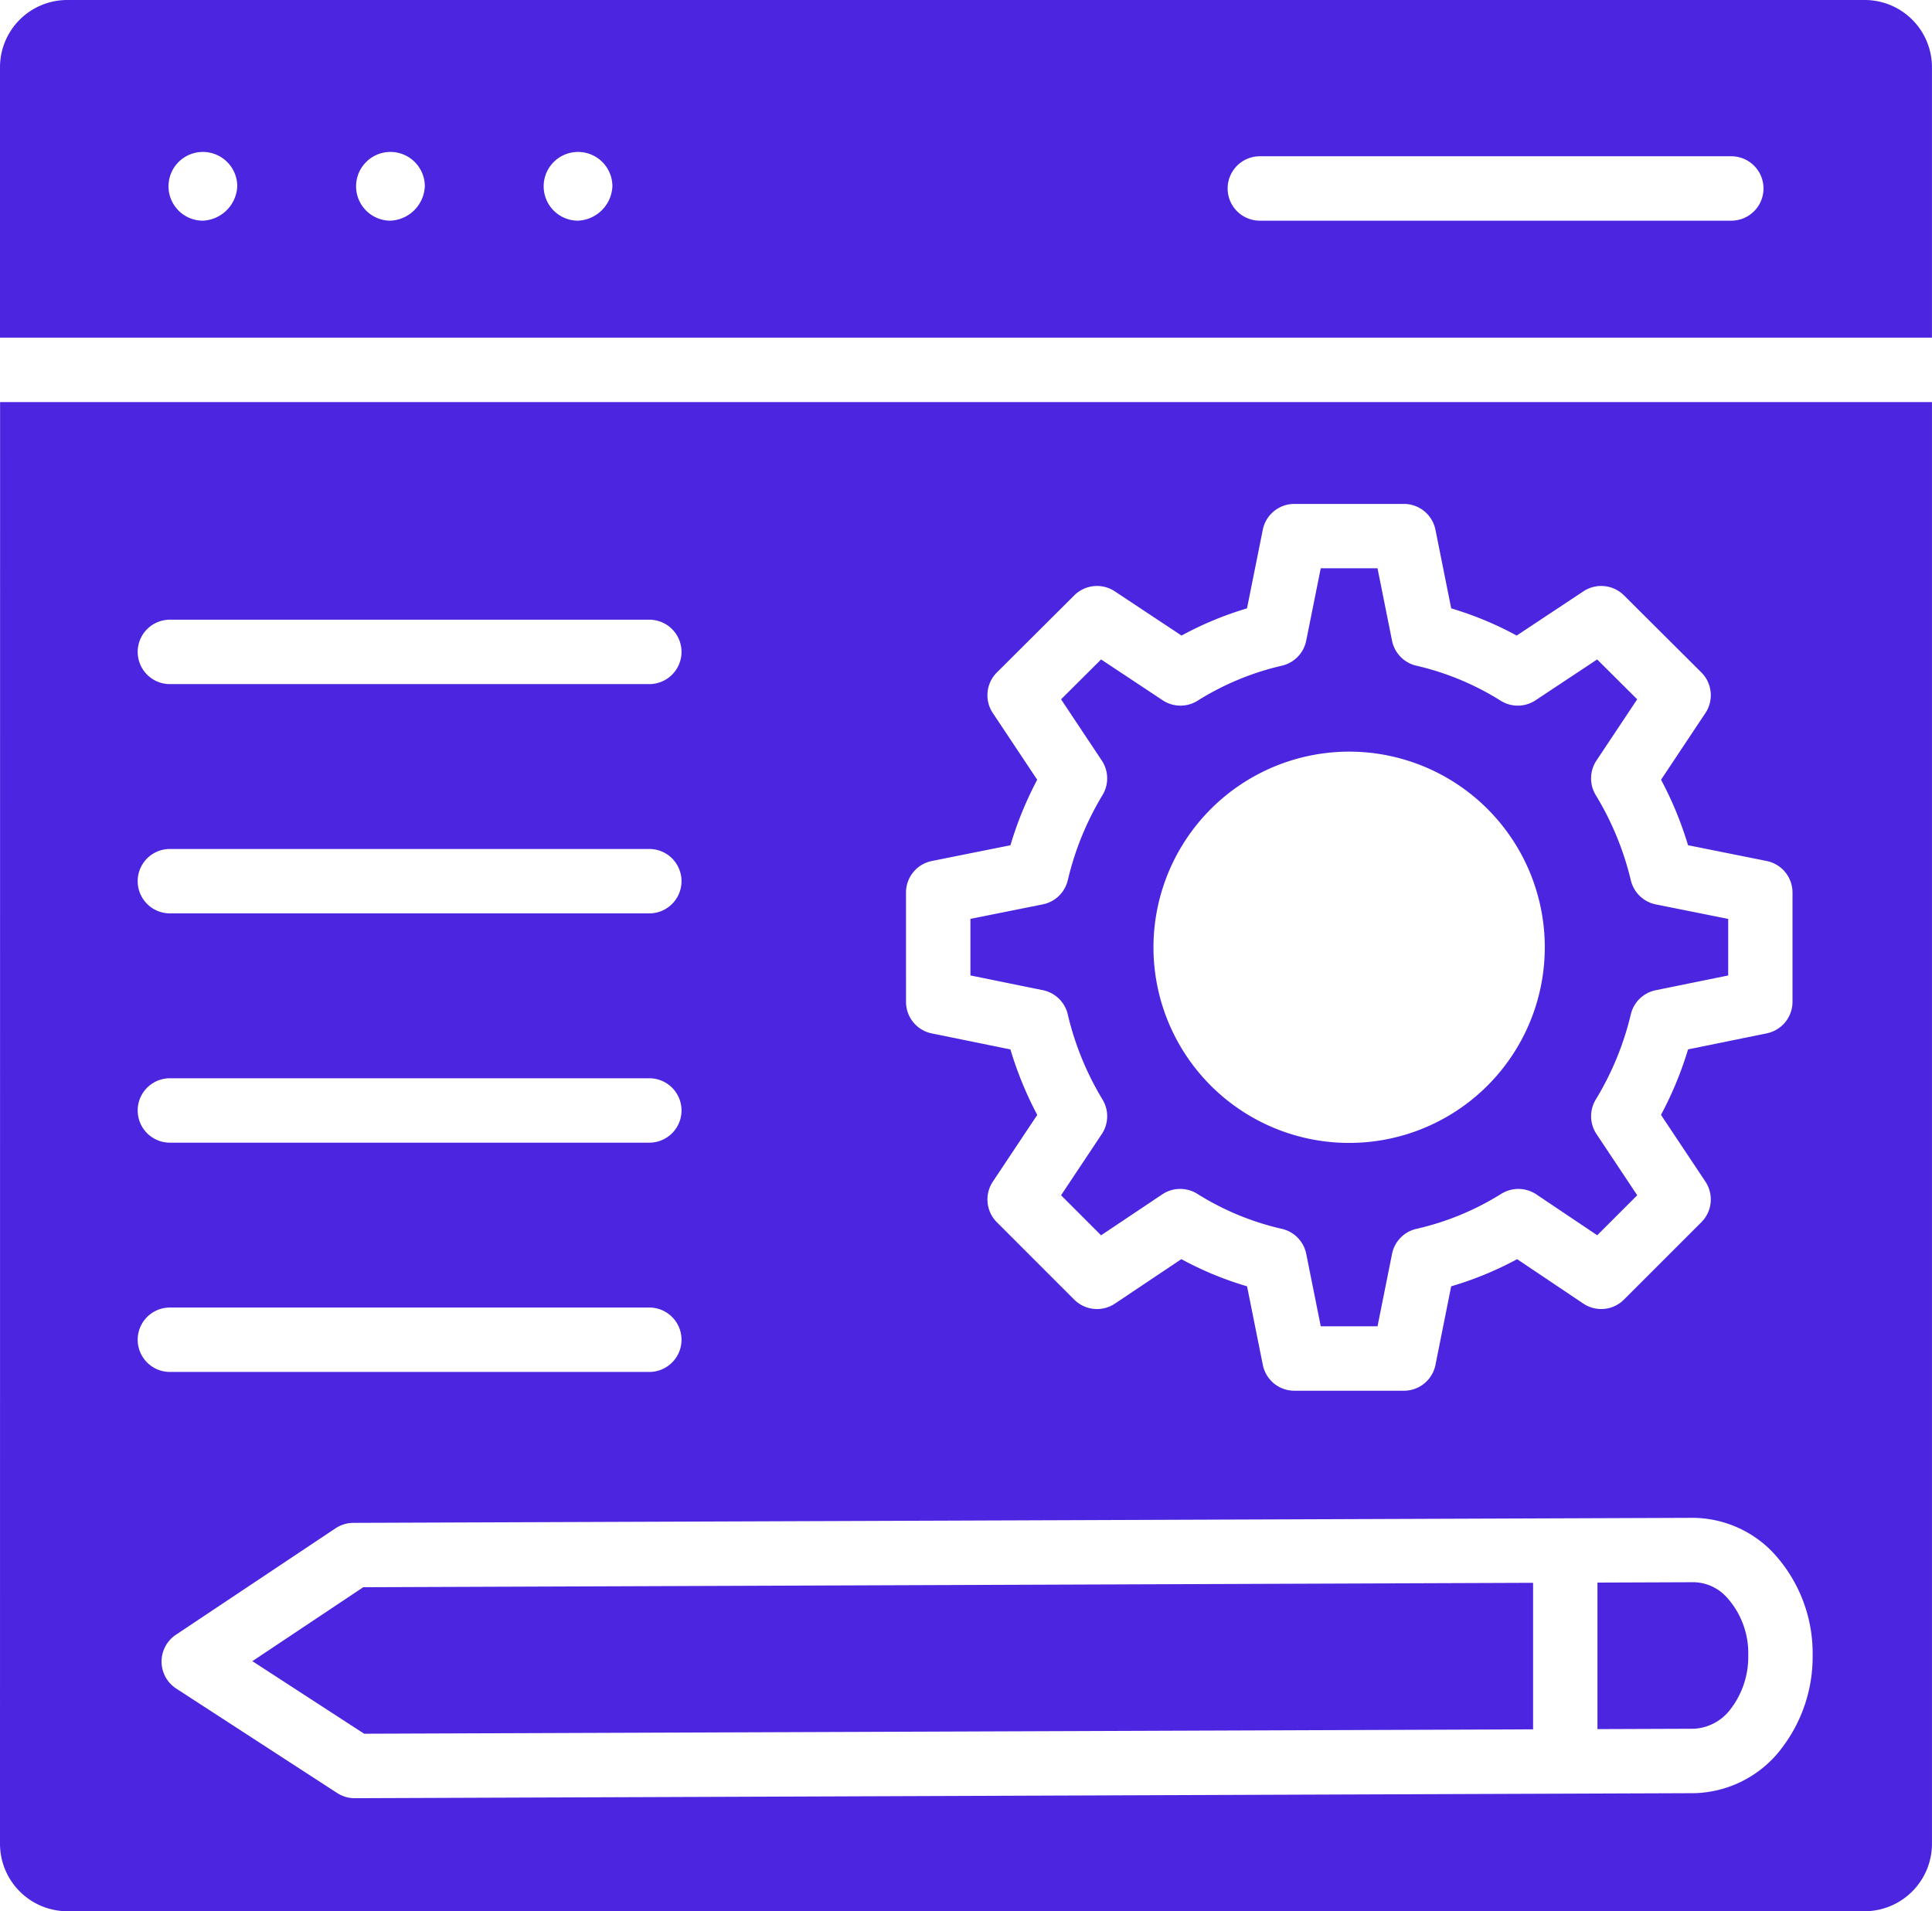
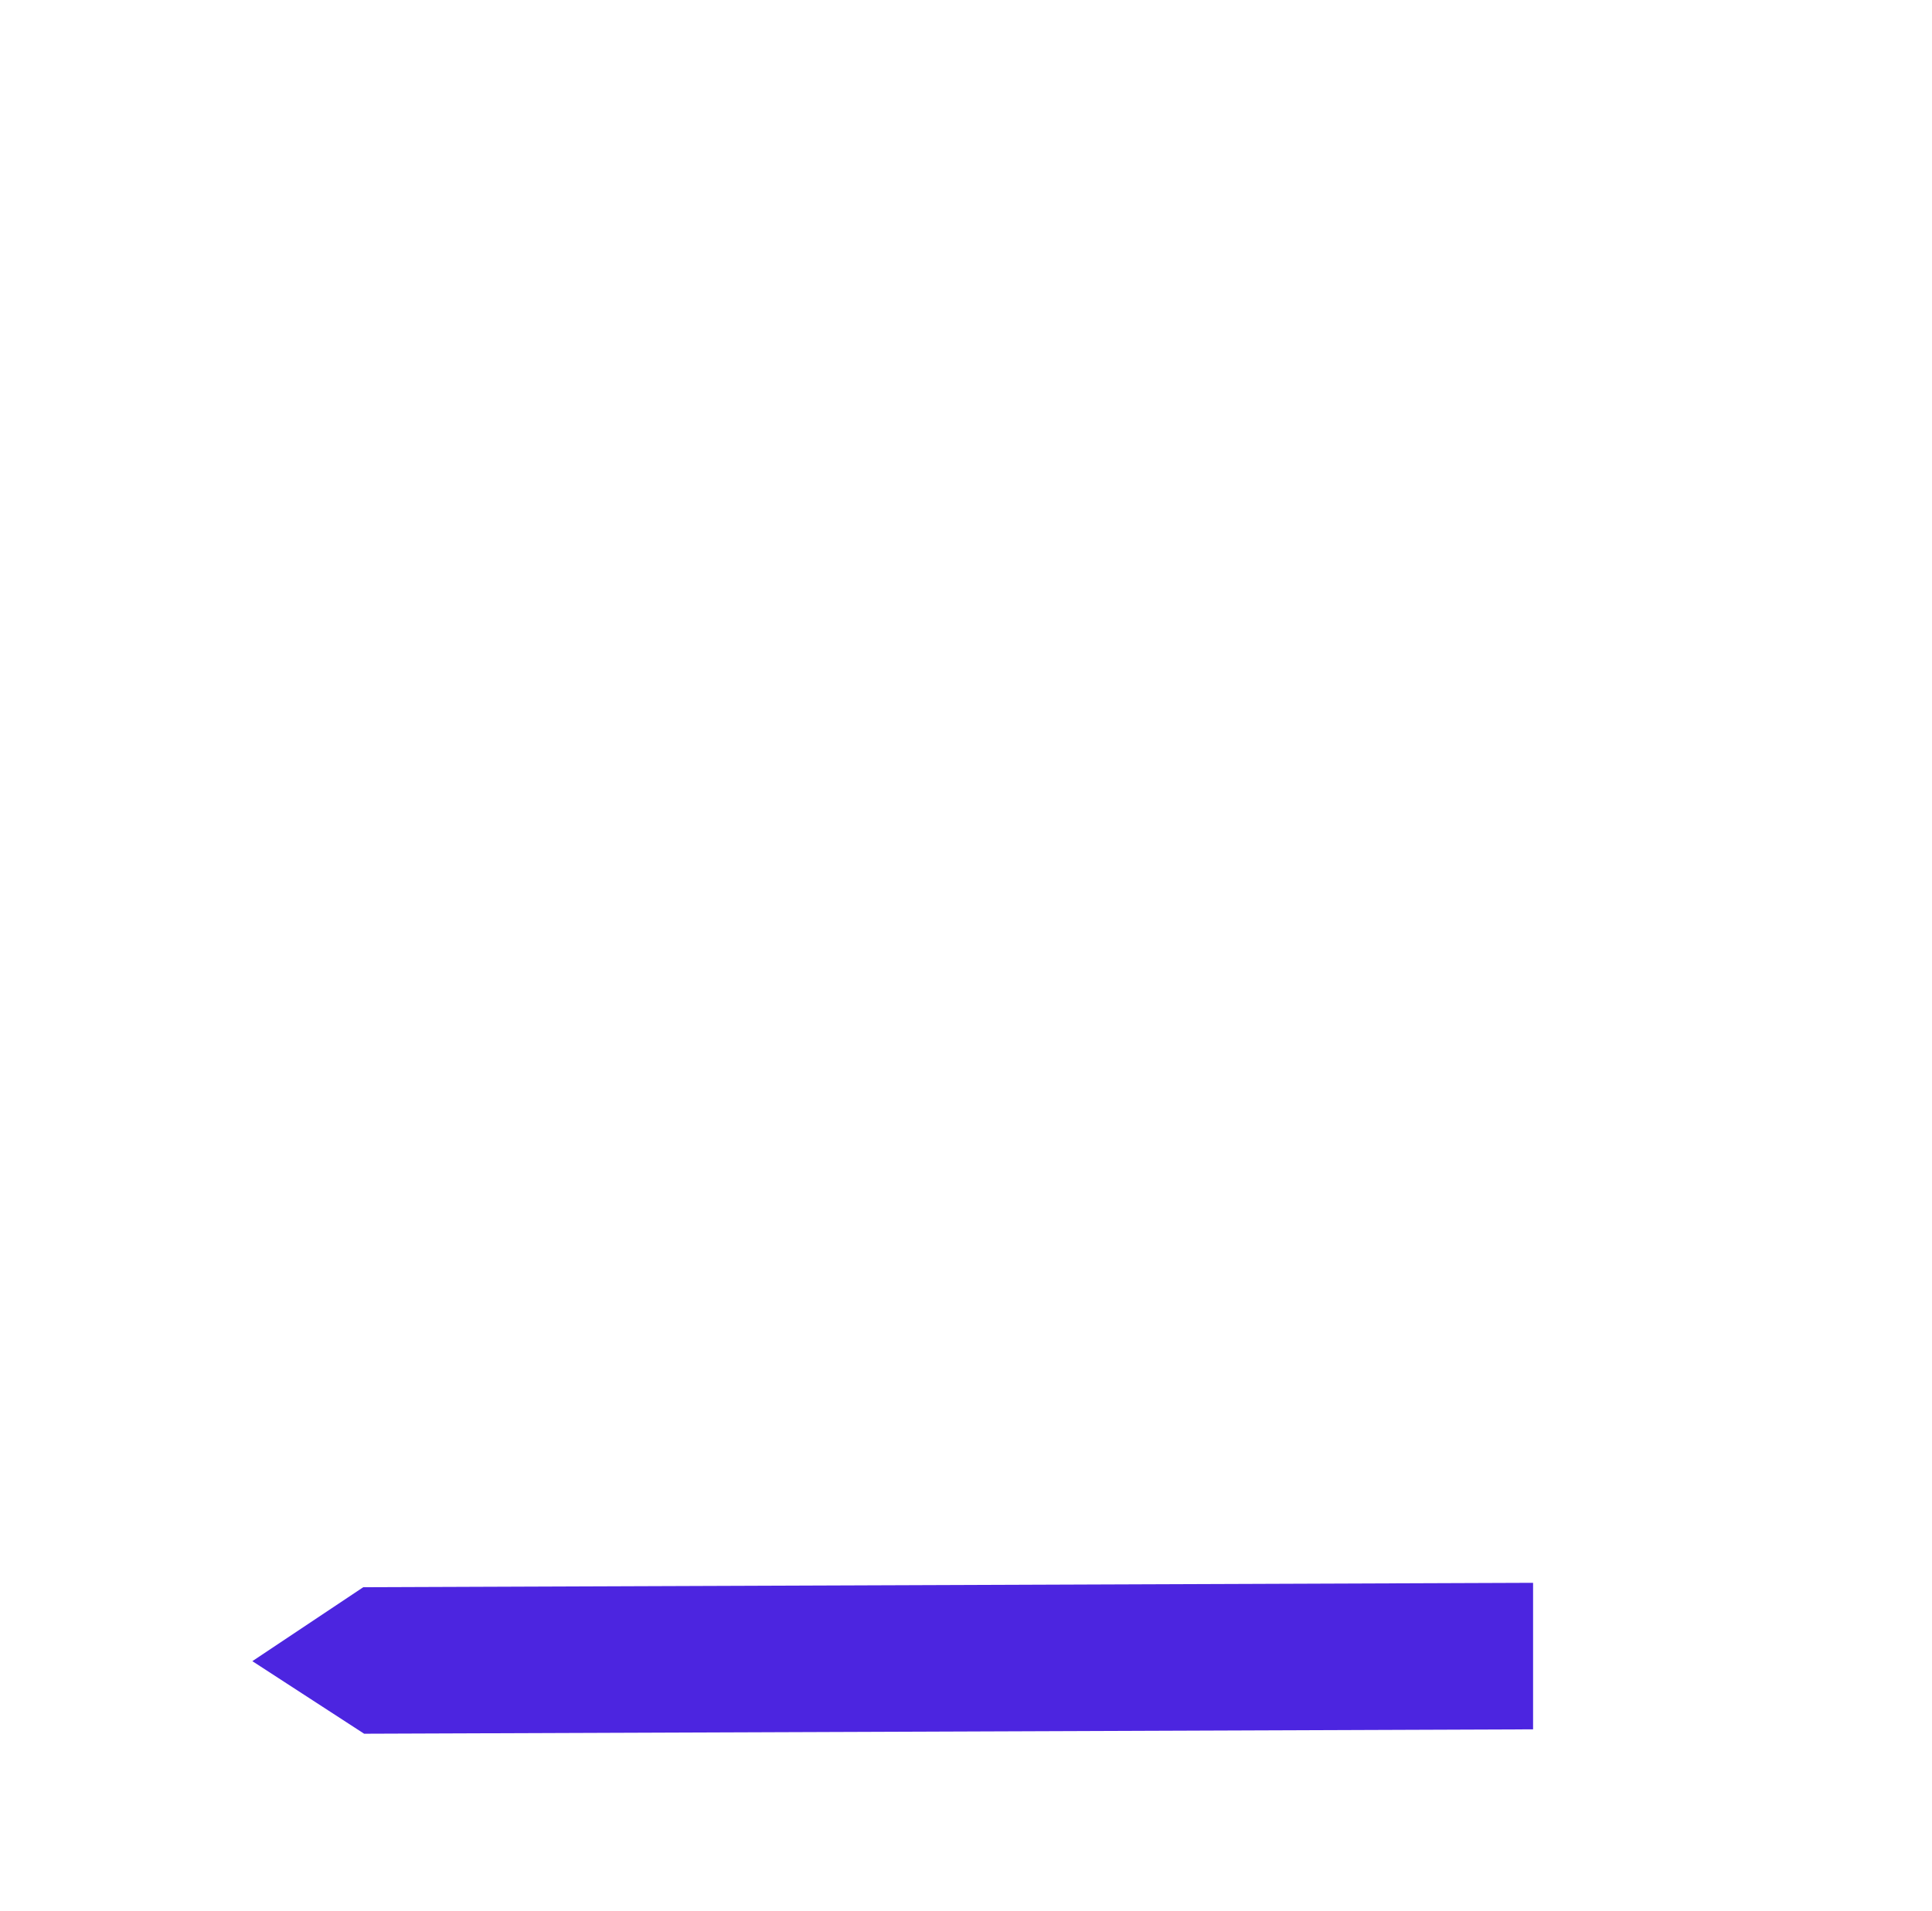
<svg xmlns="http://www.w3.org/2000/svg" width="248.972" height="246.313" viewBox="0 0 248.972 246.313">
  <g transform="translate(-70.59 -76.25)">
-     <path d="M70.59,482.4a8.7,8.7,0,0,0,8.66,8.717H310.9a8.7,8.7,0,0,0,8.657-8.717V296.62H70.6Zm229.485-12.132A14.574,14.574,0,0,1,288.95,475.9l-172.637.648H116.3a4.137,4.137,0,0,1-2.26-.669L93.3,462.418a4.149,4.149,0,0,1-.042-6.933l20.574-13.721a4.168,4.168,0,0,1,2.285-.7l156.137-.587c.017,0,.03-.009.046-.009s.028.009.045.009l16.424-.062a14.412,14.412,0,0,1,10.068,4.226,19.019,19.019,0,0,1,5.343,13.514,19.359,19.359,0,0,1-4.11,12.109ZM187.344,359.832a4.15,4.15,0,0,1,3.335-4.068l10.125-2.03a45.978,45.978,0,0,1,3.448-8.441l-5.72-8.595a4.144,4.144,0,0,1,.527-5.236l9.97-9.932a4.15,4.15,0,0,1,5.222-.519l8.6,5.7a43.629,43.629,0,0,1,8.437-3.505l2.033-10.127a4.149,4.149,0,0,1,4.068-3.335h14.116a4.148,4.148,0,0,1,4.068,3.335l2.03,10.127a43.668,43.668,0,0,1,8.438,3.505l8.6-5.7a4.154,4.154,0,0,1,5.222.514l9.972,9.932a4.15,4.15,0,0,1,.527,5.239l-5.718,8.595a45.812,45.812,0,0,1,3.478,8.441l10.128,2.03a4.15,4.15,0,0,1,3.335,4.068v14.082a4.146,4.146,0,0,1-3.32,4.064l-10.138,2.067a46.223,46.223,0,0,1-3.49,8.441l5.724,8.6a4.149,4.149,0,0,1-.521,5.232l-9.972,9.972a4.144,4.144,0,0,1-5.247.511l-8.522-5.721a43.636,43.636,0,0,1-8.5,3.5L255.576,420.7a4.149,4.149,0,0,1-4.068,3.335H237.393a4.148,4.148,0,0,1-4.068-3.335l-2.03-10.123a43.314,43.314,0,0,1-8.467-3.5l-8.561,5.73a4.152,4.152,0,0,1-5.242-.514l-9.97-9.972a4.149,4.149,0,0,1-.521-5.232l5.724-8.6a46.361,46.361,0,0,1-3.456-8.437l-10.135-2.067a4.146,4.146,0,0,1-3.32-4.064Zm-94.86-35.165h61.781a4.15,4.15,0,0,1,0,8.3H92.484a4.149,4.149,0,1,1,0-8.3Zm0,29.548h61.781a4.15,4.15,0,0,1,0,8.3H92.484a4.149,4.149,0,1,1,0-8.3Zm0,29.55h61.781a4.15,4.15,0,0,1,0,8.3H92.484a4.149,4.149,0,1,1,0-8.3Zm0,29.548h61.781a4.15,4.15,0,0,1,0,8.3H92.484a4.15,4.15,0,0,1,0-8.3Z" transform="translate(0 -168.552)" fill="#4c25e0" />
    <path d="M208.89,953.865l14.406,9.352,150.638-.566V943.768l-150.753.566Z" transform="translate(-105.78 -663.53)" fill="#4c25e0" />
-     <path d="M958.512,943.44h-.057l-12.378.047v18.884l12.479-.047a6.327,6.327,0,0,0,4.7-2.565,11.036,11.036,0,0,0,2.251-6.877,10.691,10.691,0,0,0-2.881-7.615,5.88,5.88,0,0,0-4.115-1.827Z" transform="translate(-669.625 -663.279)" fill="#4c25e0" />
-     <path d="M614.968,445.213a38,38,0,0,0,4.484,10.97,4.148,4.148,0,0,1-.1,4.433l-5.252,7.89,5.159,5.158,7.885-5.276a4.157,4.157,0,0,1,4.512-.069,35.182,35.182,0,0,0,10.893,4.514,4.143,4.143,0,0,1,3.147,3.229l1.872,9.328h7.316l1.87-9.328a4.139,4.139,0,0,1,3.147-3.229,35.331,35.331,0,0,0,10.931-4.514,4.168,4.168,0,0,1,4.518.073l7.845,5.268,5.157-5.155-5.252-7.89a4.148,4.148,0,0,1-.1-4.433,38.042,38.042,0,0,0,4.52-10.97,4.145,4.145,0,0,1,3.214-3.132l9.339-1.9v-7.29l-9.324-1.868a4.154,4.154,0,0,1-3.228-3.129A38.126,38.126,0,0,0,683,416.923a4.15,4.15,0,0,1,.1-4.449l5.247-7.885-5.16-5.138-7.932,5.259a4.141,4.141,0,0,1-4.5.061,35.321,35.321,0,0,0-10.868-4.514,4.152,4.152,0,0,1-3.135-3.229l-1.87-9.328h-7.316l-1.872,9.328a4.149,4.149,0,0,1-3.135,3.229,35.331,35.331,0,0,0-10.866,4.514,4.148,4.148,0,0,1-4.5-.061l-7.934-5.259-5.158,5.138,5.247,7.885a4.152,4.152,0,0,1,.1,4.449,38.032,38.032,0,0,0-4.476,10.965,4.153,4.153,0,0,1-3.228,3.129l-9.324,1.868v7.29l9.339,1.9a4.148,4.148,0,0,1,3.211,3.133Zm36.254-33.881a25.214,25.214,0,1,1-25.212,25.214A25.241,25.241,0,0,1,651.222,411.332Z" transform="translate(-406.775 -238.214)" fill="#4c25e0" />
-     <path d="M310.907,76.25H79.252a8.666,8.666,0,0,0-8.66,8.655v34.857H319.558V84.905A8.665,8.665,0,0,0,310.9,76.25ZM96.737,104.69a4.429,4.429,0,1,1,4.429-4.429A4.643,4.643,0,0,1,96.737,104.69Zm24.172,0a4.429,4.429,0,1,1,4.429-4.429A4.641,4.641,0,0,1,120.909,104.69Zm24.172,0a4.429,4.429,0,1,1,4.429-4.429A4.641,4.641,0,0,1,145.081,104.69Zm148.618,0H232.944a4.15,4.15,0,1,1,0-8.3H293.7a4.15,4.15,0,1,1,0,8.3Z" transform="translate(-0.002)" fill="#4c25e0" />
  </g>
</svg>